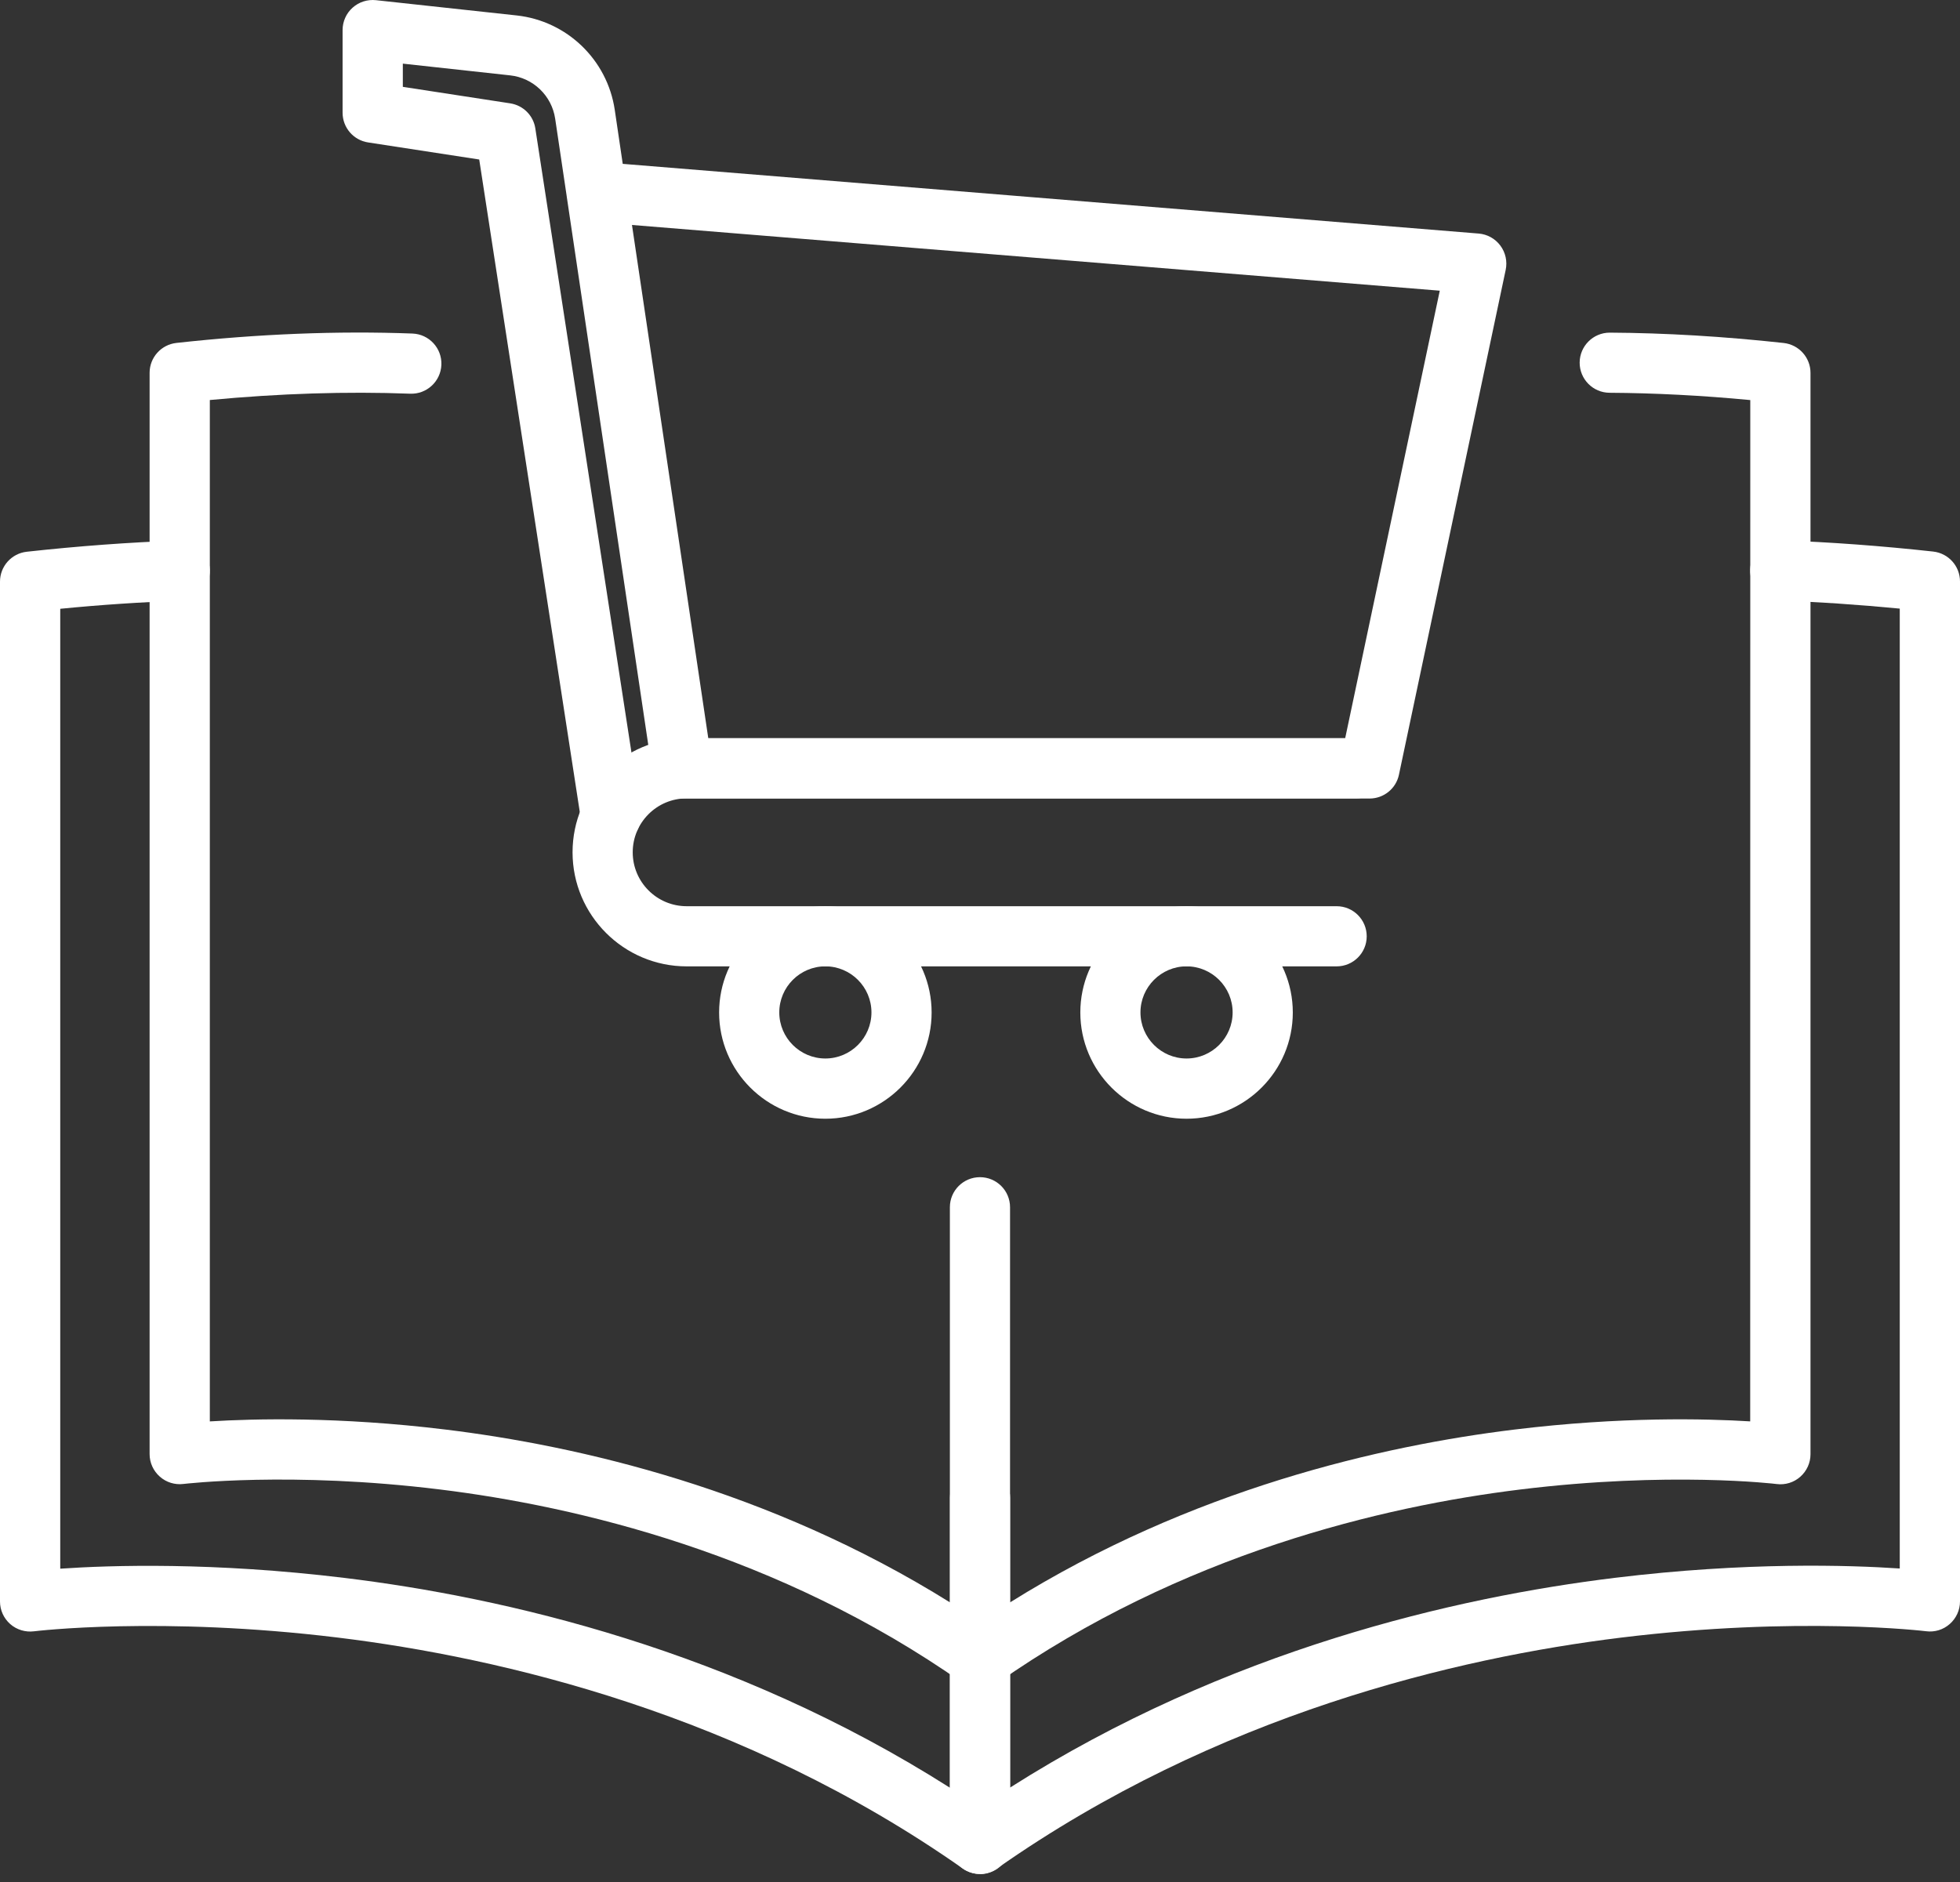
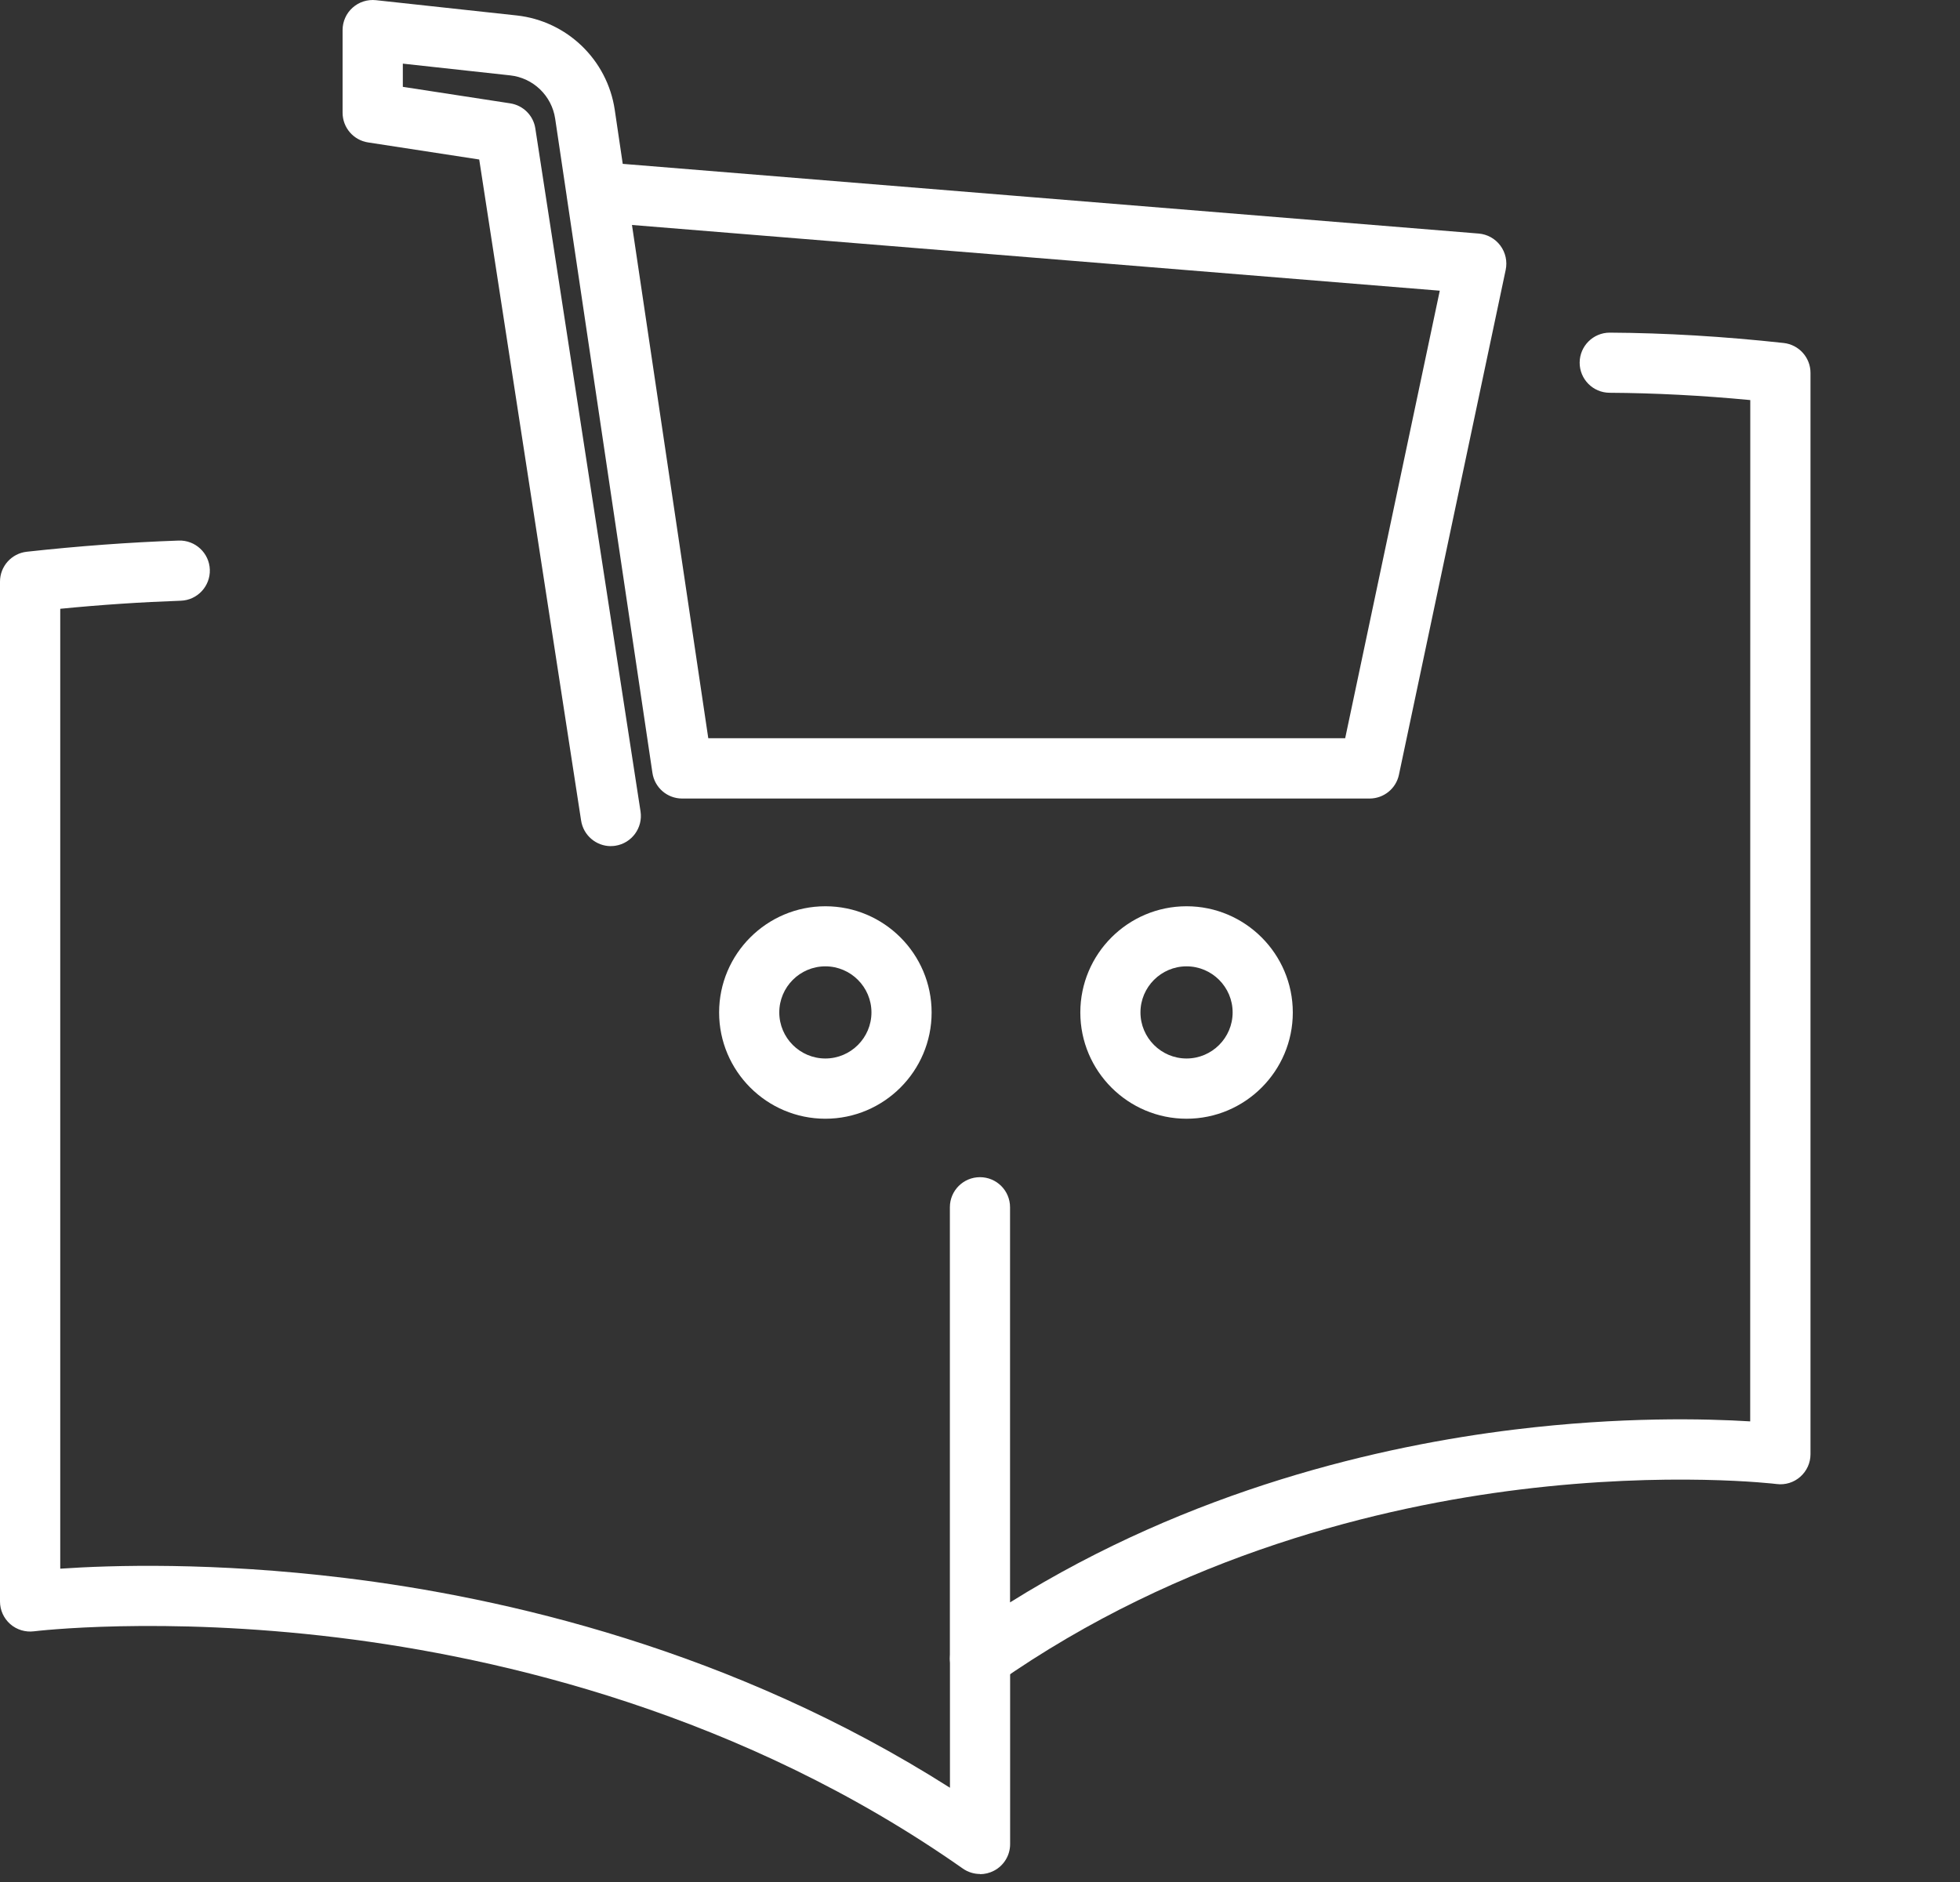
<svg xmlns="http://www.w3.org/2000/svg" width="76" height="73" viewBox="0 0 76 73" fill="none">
  <rect x="0" y="0" width="76" height="73" fill="#333333" stroke="none" />
-   <path d="M38.002 65.486C37.767 65.486 37.532 65.413 37.331 65.272C30.18 60.253 22.364 58.419 17.062 57.767C11.284 57.055 7.151 57.55 7.111 57.553C6.782 57.594 6.446 57.491 6.196 57.268C5.945 57.046 5.801 56.729 5.801 56.394V14.46C5.801 13.864 6.249 13.366 6.841 13.3C10.021 12.949 13.099 12.827 15.993 12.936C16.639 12.961 17.14 13.504 17.115 14.147C17.09 14.793 16.545 15.294 15.905 15.269C13.441 15.175 10.832 15.26 8.136 15.514V55.127C9.857 55.02 13.14 54.938 17.275 55.443C22.411 56.07 29.794 57.748 36.836 62.146V58.089C36.836 57.444 37.359 56.923 38.002 56.923C38.648 56.923 39.168 57.447 39.168 58.089V64.319C39.168 64.755 38.927 65.153 38.538 65.354C38.369 65.441 38.184 65.485 37.999 65.485L38.002 65.486Z" fill="white" />
  <path d="M38.002 65.485C37.817 65.485 37.632 65.441 37.462 65.353C37.077 65.153 36.832 64.754 36.832 64.319V46.821C36.832 46.175 37.356 45.655 37.998 45.655C38.644 45.655 39.165 46.178 39.165 46.821V62.146C46.206 57.747 53.59 56.07 58.725 55.443C62.861 54.938 66.146 55.02 67.865 55.126L67.868 15.516C65.987 15.337 64.159 15.243 62.412 15.233C61.767 15.23 61.249 14.704 61.252 14.061C61.256 13.418 61.779 12.901 62.419 12.901H62.425C64.57 12.913 66.836 13.048 69.162 13.302C69.755 13.368 70.203 13.867 70.203 14.462V56.399C70.203 56.734 70.059 57.051 69.808 57.273C69.558 57.496 69.222 57.599 68.89 57.556C68.849 57.549 64.72 57.057 58.939 57.769C53.641 58.421 45.821 60.255 38.67 65.275C38.469 65.416 38.234 65.488 37.999 65.488L38.002 65.485Z" fill="white" />
  <path d="M38.002 72.68C37.767 72.68 37.531 72.608 37.331 72.467C28.781 66.463 19.428 64.284 13.093 63.51C6.224 62.672 1.361 63.262 1.314 63.268C0.981 63.309 0.646 63.206 0.395 62.986C0.144 62.763 0 62.447 0 62.111V22.558C0 21.962 0.448 21.463 1.041 21.398C3.047 21.178 5.029 21.031 6.929 20.965C7.571 20.943 8.114 21.448 8.136 22.091C8.158 22.736 7.653 23.276 7.01 23.298C5.496 23.351 3.928 23.454 2.336 23.611V60.839C4.292 60.704 8.286 60.578 13.375 61.199C19.529 61.949 28.411 63.977 36.835 69.335V64.325C36.835 63.679 37.359 63.159 38.001 63.159C38.647 63.159 39.168 63.683 39.168 64.325V71.521C39.168 71.956 38.926 72.355 38.538 72.555C38.368 72.643 38.183 72.687 37.998 72.687L38.002 72.68Z" fill="white" />
-   <path d="M38.002 72.68C37.817 72.68 37.632 72.636 37.462 72.548C37.077 72.348 36.832 71.95 36.832 71.514V64.319C36.832 63.673 37.356 63.152 37.998 63.152C38.644 63.152 39.165 63.676 39.165 64.319V69.329C47.586 63.974 56.471 61.945 62.625 61.193C67.713 60.572 71.707 60.7 73.664 60.832V23.604C72.072 23.451 70.504 23.344 68.99 23.291C68.347 23.269 67.842 22.726 67.864 22.084C67.886 21.441 68.425 20.936 69.071 20.958C70.971 21.024 72.949 21.171 74.959 21.391C75.552 21.457 76 21.955 76 22.551V62.108C76 62.443 75.856 62.76 75.605 62.982C75.354 63.205 75.022 63.309 74.686 63.265C74.639 63.258 69.72 62.669 62.835 63.515C56.518 64.293 47.194 66.475 38.666 72.463C38.465 72.604 38.23 72.676 37.995 72.676L38.002 72.68Z" fill="white" />
  <path d="M23.686 32.816C23.119 32.816 22.623 32.402 22.533 31.826L18.582 6.186L14.274 5.524C13.704 5.437 13.284 4.948 13.284 4.371V1.167C13.284 0.834 13.425 0.518 13.672 0.298C13.92 0.075 14.249 -0.028 14.579 0.007L20.034 0.599C21.984 0.812 23.548 2.317 23.837 4.258L24.147 6.355L57.337 9.058C57.672 9.086 57.976 9.255 58.177 9.525C58.378 9.795 58.453 10.136 58.384 10.466L54.245 30.045C54.133 30.585 53.656 30.97 53.104 30.97H26.452C25.872 30.97 25.383 30.547 25.298 29.973L21.978 7.641C21.975 7.626 21.972 7.61 21.972 7.594L21.527 4.603C21.395 3.713 20.677 3.02 19.78 2.923L15.62 2.468V3.368L19.783 4.008C20.288 4.086 20.683 4.481 20.758 4.983L24.837 31.469C24.934 32.105 24.499 32.701 23.862 32.801C23.803 32.811 23.743 32.814 23.684 32.814L23.686 32.816ZM27.461 28.631H52.16L55.828 11.274L24.505 8.725L27.464 28.631L27.461 28.631Z" fill="white" />
-   <path d="M51.828 37.479H26.625C24.186 37.479 22.201 35.494 22.201 33.055C22.201 30.616 24.186 28.631 26.625 28.631H52.584C53.23 28.631 53.751 29.155 53.751 29.798C53.751 30.444 53.227 30.964 52.584 30.964H26.625C25.471 30.964 24.534 31.901 24.534 33.055C24.534 34.209 25.471 35.146 26.625 35.146H51.828C52.474 35.146 52.995 35.67 52.995 36.313C52.995 36.959 52.471 37.479 51.828 37.479Z" fill="white" />
  <path d="M32.004 43.388C29.731 43.388 27.884 41.538 27.884 39.268C27.884 36.995 29.734 35.148 32.004 35.148C34.277 35.148 36.124 36.998 36.124 39.268C36.124 41.541 34.274 43.388 32.004 43.388ZM32.004 37.478C31.019 37.478 30.217 38.281 30.217 39.265C30.217 40.249 31.019 41.052 32.004 41.052C32.988 41.052 33.791 40.249 33.791 39.265C33.791 38.281 32.988 37.478 32.004 37.478Z" fill="white" />
  <path d="M46.009 43.388C43.736 43.388 41.89 41.538 41.89 39.268C41.89 36.995 43.739 35.148 46.009 35.148C48.282 35.148 50.129 36.998 50.129 39.268C50.129 41.541 48.279 43.388 46.009 43.388ZM46.009 37.478C45.025 37.478 44.222 38.281 44.222 39.265C44.222 40.249 45.025 41.052 46.009 41.052C46.994 41.052 47.796 40.249 47.796 39.265C47.796 38.281 46.994 37.478 46.009 37.478Z" fill="white" />
</svg>